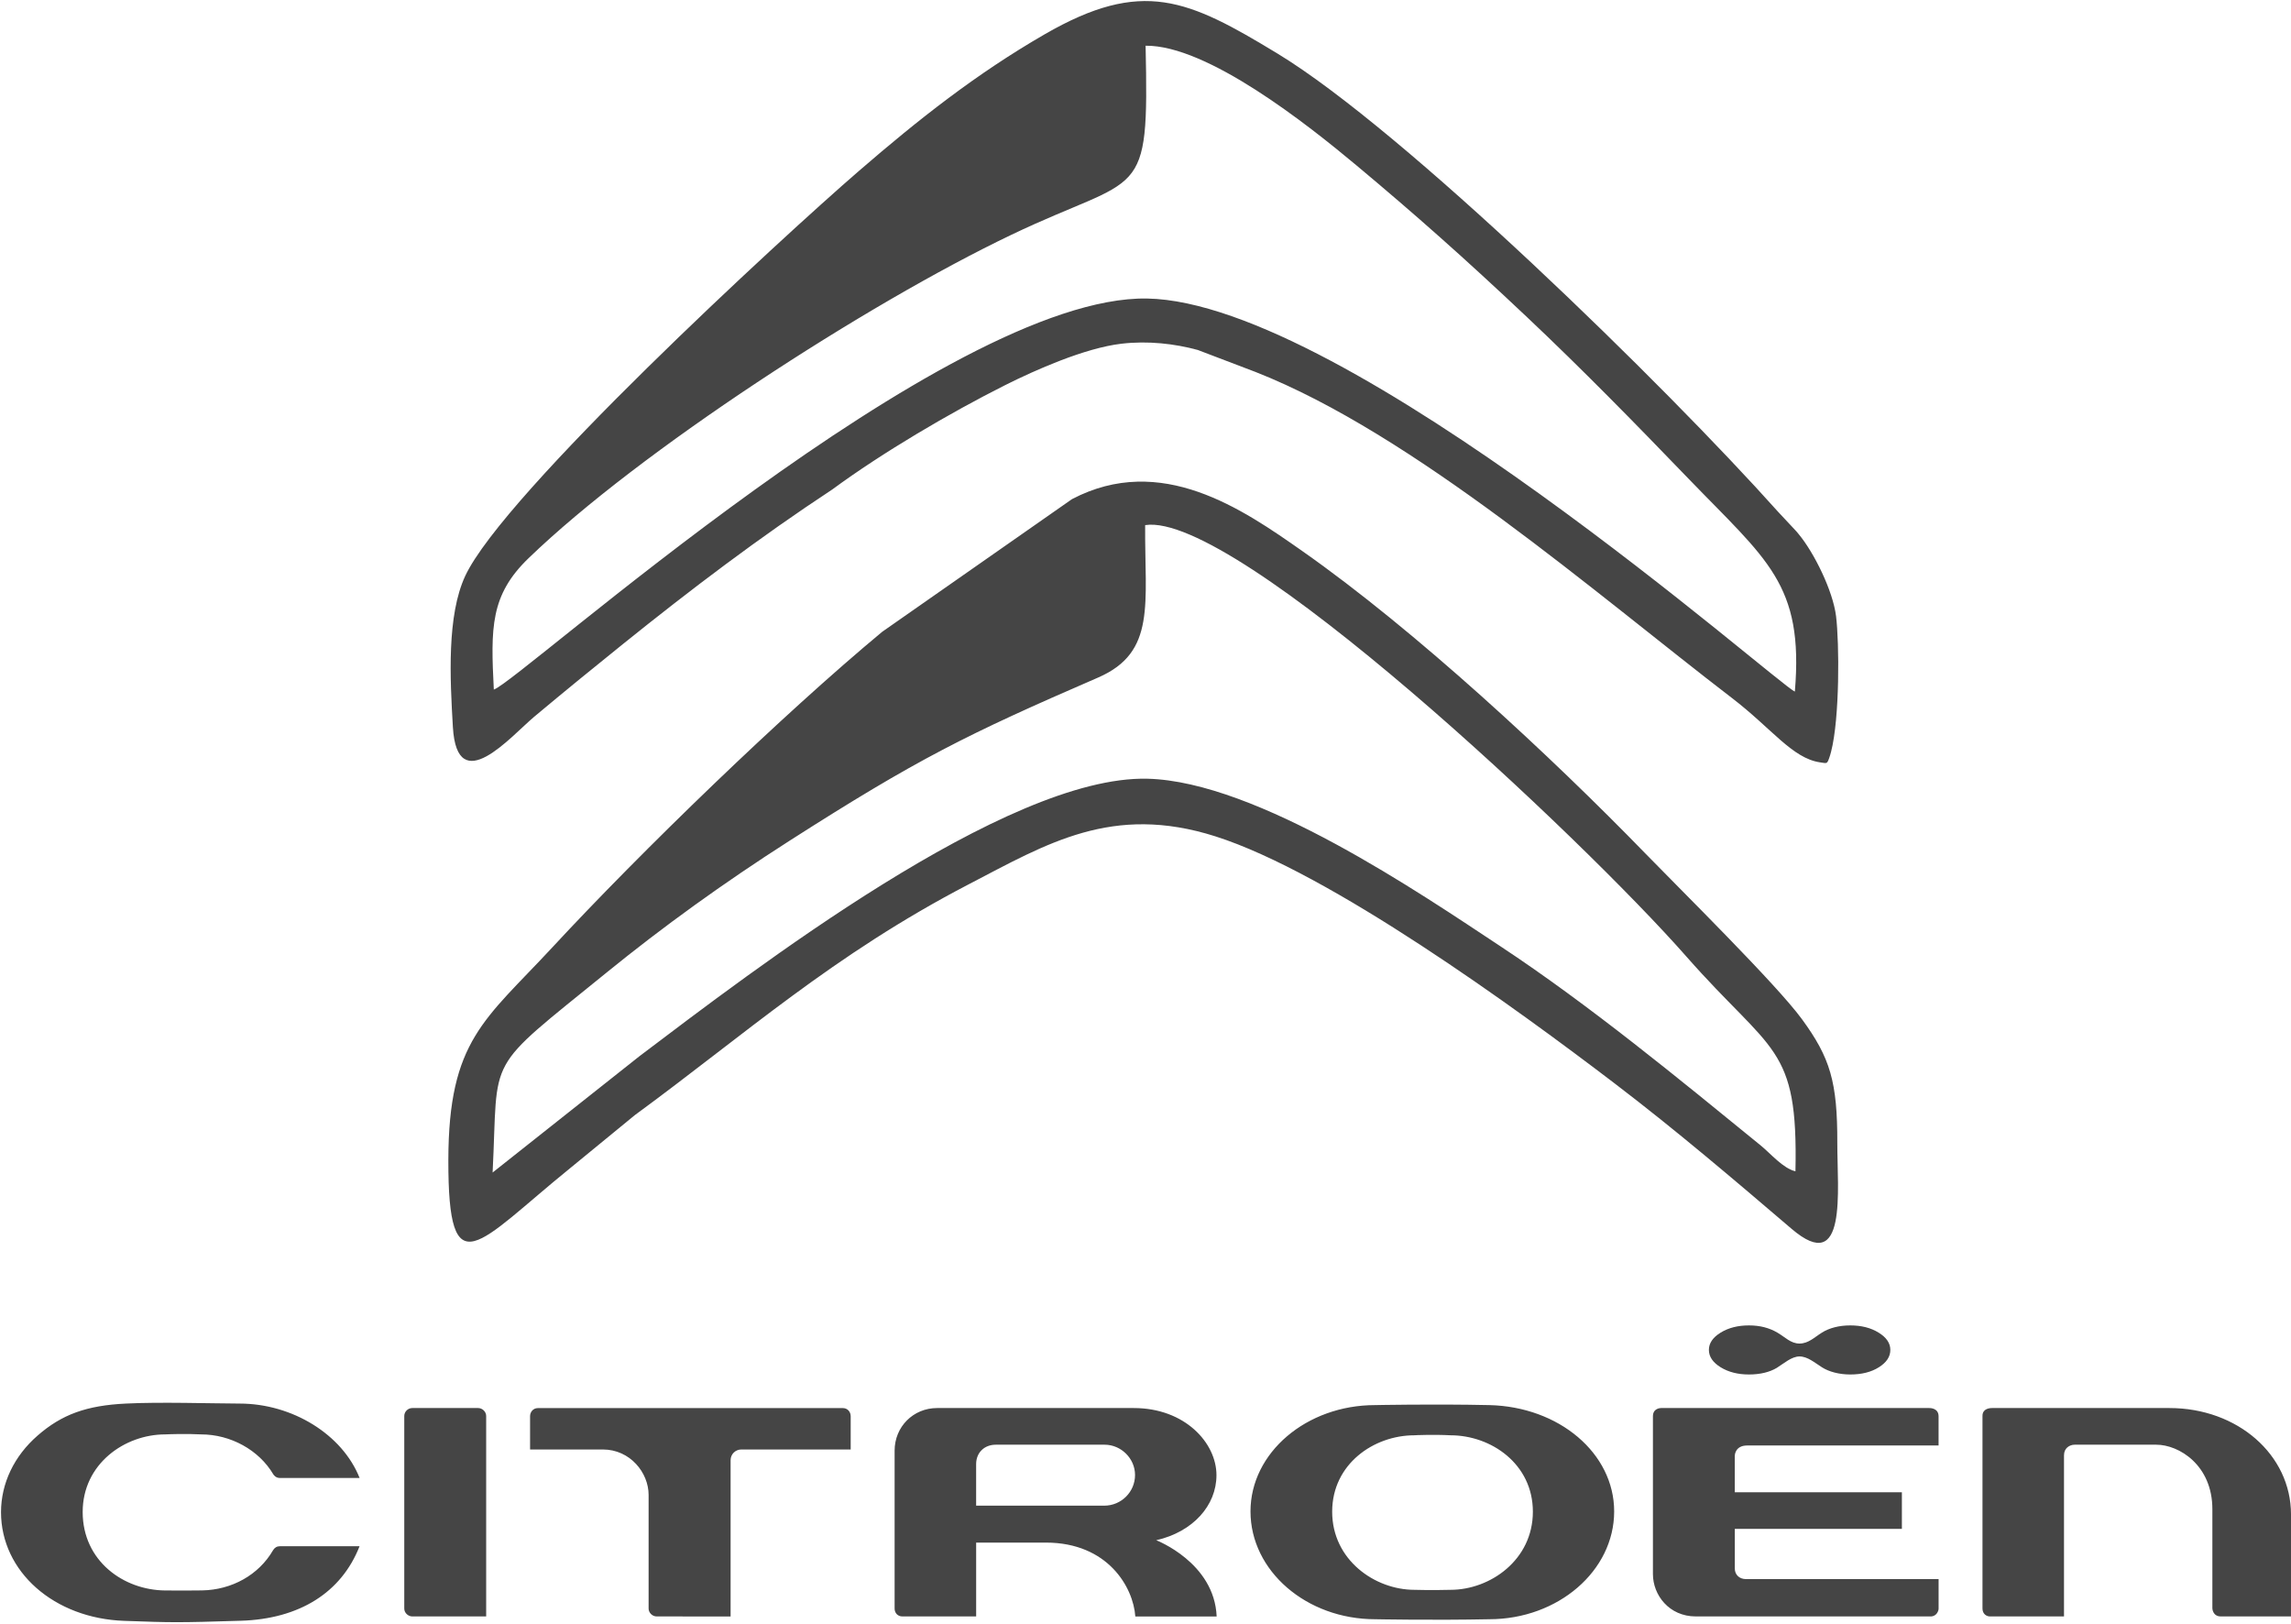
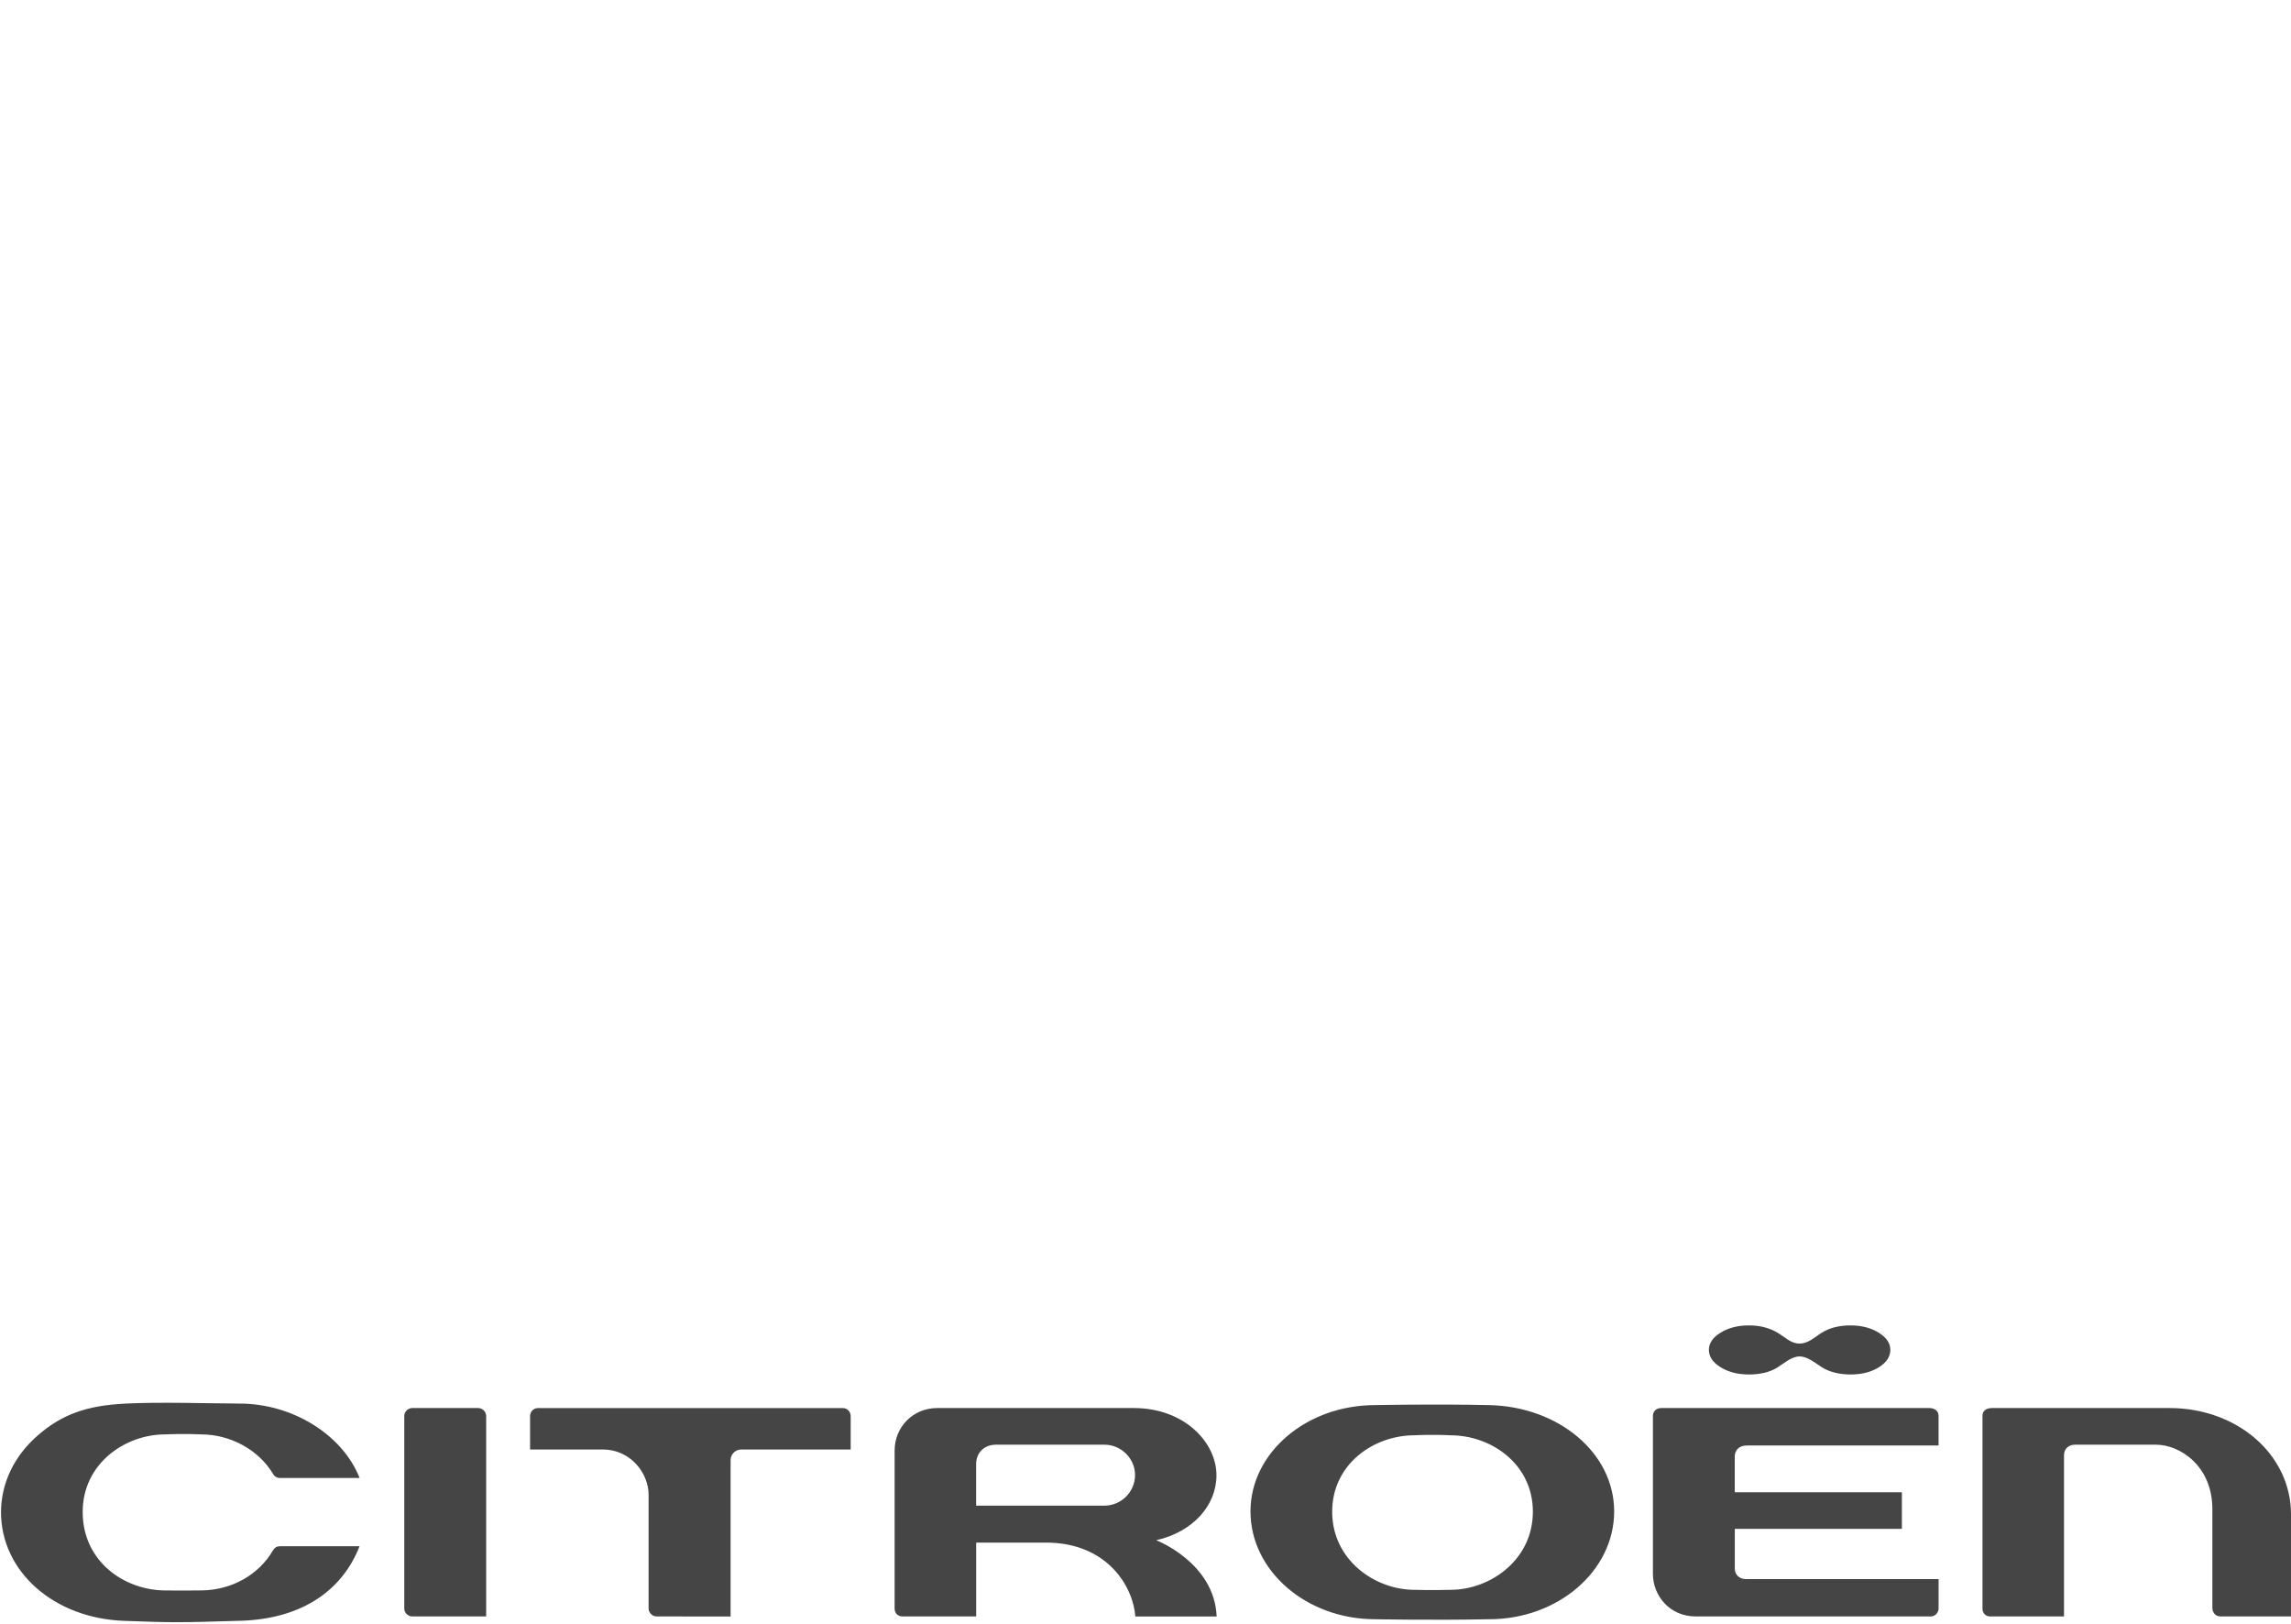
<svg xmlns="http://www.w3.org/2000/svg" width="848" height="601" viewBox="0 0 848 601" fill="none">
  <path fill-rule="evenodd" clip-rule="evenodd" d="M695.346 493.217C692.468 491.425 688.946 490.55 684.864 490.55C680.776 490.55 677.113 491.484 674.372 493.217C671.58 494.949 669.378 497.265 666.079 497.265C662.834 497.265 660.852 494.949 657.888 493.217C654.929 491.484 651.509 490.55 647.377 490.55C643.291 490.55 639.808 491.425 636.887 493.217C634.002 494.988 632.535 497.129 632.535 499.603C632.535 502.133 634.002 504.256 636.887 506.047C639.808 507.839 643.291 508.714 647.377 508.714C651.486 508.714 655.028 507.855 657.675 506.258C660.289 504.646 663.138 502.036 666.079 502.036C669.063 502.036 671.723 504.372 674.376 506.047C676.986 507.719 680.787 508.714 684.864 508.714C689.06 508.714 692.613 507.839 695.445 506.047C698.298 504.256 699.697 502.133 699.697 499.603C699.697 497.129 698.257 494.988 695.346 493.217ZM717.56 584.441C717.56 584.441 713.739 584.441 646.241 584.441C643.826 584.441 642.125 582.827 642.125 580.528V565.851H703.972V552.302H642.114V538.888C642.114 538.831 642.084 534.994 646.708 534.994H717.551V524.189C717.551 520.996 714.17 521.134 714.086 521.134H614.852C614.534 521.134 611.822 521.232 611.822 524.189V582.593C611.822 590.301 617.759 598.263 627.707 598.263H714.616C716.857 598.263 717.56 596.141 717.56 595.404V584.441ZM103.646 547.025C103.646 547.025 131.557 547.025 133.108 547.025C126.733 530.926 108.24 519.499 88.722 519.479C78.032 519.44 58.984 518.835 46.575 519.479C32.044 520.18 22.9 523.488 13.945 531.296C5.215 538.888 0.41 548.973 0.375 559.64C0.375 581.679 20 599.005 46.029 599.9C63.875 600.542 65.758 600.581 89.151 599.859C110.837 599.2 126.382 589.405 133.09 572.275C131.557 572.275 103.633 572.275 103.633 572.275C102.519 572.275 101.655 572.781 101.081 573.736C95.761 582.945 85.743 588.453 74.774 588.628C70.93 588.687 65.776 588.705 61.086 588.648C45.784 588.51 30.602 577.786 30.602 559.604C30.602 541.75 46.196 530.888 61.156 530.888C62.88 530.808 68.923 530.595 74.434 530.888C85.366 530.888 95.827 536.668 101.122 545.605C101.317 545.936 102.066 547.025 103.646 547.025ZM420.232 598.283H450.337C449.519 578.31 427.967 570.058 427.967 570.058C427.967 570.058 427.967 570.058 427.987 570.058C441.543 566.96 450.267 557.227 450.267 545.975C450.267 534.022 438.577 521.134 419.66 521.134H346.874C338.037 521.134 331.136 528.062 331.136 536.904V595.345C331.136 597.018 332.322 598.263 334.016 598.263H361.317V570.933H387.123C410.088 570.933 419.497 587.498 420.232 598.283ZM361.31 557.266V541.886C361.31 537.661 364.319 534.702 368.592 534.702H408.868C414.993 534.702 420.13 539.822 420.13 545.916C420.13 552.163 415.034 557.266 408.732 557.266H361.31ZM149.637 595.345C149.637 597.057 151.2 598.263 152.596 598.263C152.771 598.263 179.954 598.263 179.954 598.263V524.094C179.954 522.495 178.559 521.134 176.967 521.134H152.596C151.007 521.134 149.637 522.477 149.637 524.073V595.345ZM274.378 536.473H314.877V524.189C314.877 522.456 313.652 521.152 311.979 521.152H199.105C197.299 521.152 196.204 522.651 196.204 524.15V536.473H223.149C233.279 536.473 240.077 545.117 240.077 553.254V595.365C240.077 596.728 241.302 598.263 243.08 598.263L270.428 598.283V540.407C270.428 538.226 272.219 536.473 274.378 536.473ZM822.046 598.263H848.004V560.517C848.004 538.441 828.225 521.134 803.013 521.134H737.375C736.305 521.134 733.806 521.406 733.806 524.032V595.345C733.806 597.252 735.189 598.263 736.563 598.263H763.979V538.596C763.979 536.008 765.995 534.702 767.941 534.702H798.133C806.526 534.702 818.896 542.237 818.896 558.587V595.265C818.896 595.304 818.985 598.263 822.046 598.263ZM551.211 520.044C530.36 519.595 509.2 520.044 509.014 520.044C483.557 520.044 462.862 537.679 462.862 559.388C462.862 581.387 483.557 599.297 509.037 599.297C509.2 599.297 530.36 599.723 551.22 599.297C576.714 599.297 597.474 581.387 597.474 559.388C597.474 537.895 577.108 520.626 551.211 520.044ZM536.897 588.414C536.897 588.414 529.337 588.609 523.573 588.414C508.905 588.414 493.095 577.355 493.095 559.504C493.095 541.789 508.583 531.219 523.509 531.219C523.69 531.178 530.931 530.888 536.897 531.219C551.905 531.219 567.384 541.789 567.384 559.504C567.384 577.355 551.574 588.414 536.897 588.414Z" fill="#454545" />
-   <path fill-rule="evenodd" clip-rule="evenodd" d="M182.784 255.218C192.349 252.152 350.362 109.206 424.579 110.487C498.56 111.762 658.545 253.862 664.355 255.953C667.732 216.085 653.94 207.209 624.922 177.098C604.998 156.424 585.578 136.593 565.248 117.404C542.059 95.52 523.815 79.368 502.043 61.174C483.897 46.01 446.85 16.664 424.037 16.922C425.32 75.701 422.73 63.773 374.363 86.896C320.748 112.528 236.753 166.903 195.626 206.612C181.468 220.28 181.618 232.344 182.784 255.218ZM236.743 390.871L182.337 433.966C184.607 389.334 178.668 397.239 224.686 359.827C245.349 343.03 267.77 326.823 292.213 311.191C339.595 280.895 357.775 271.858 406.448 250.773C428.082 241.401 423.671 223.411 423.869 194.353C457.236 189.156 585.845 310.407 624.129 353.942C655.928 390.105 665.6 386.615 664.573 433.511C659.992 432.454 655.416 426.964 651.667 423.907C621.364 399.219 588.245 371.938 555.465 350.293C525.947 330.802 465.347 289.238 424.749 288.215C372.562 286.904 278.439 359.38 236.743 390.871ZM165.951 429.361C166.026 384.991 179.514 377.526 204.422 350.658C237.648 314.815 289.73 264.423 326.542 233.834L396.774 184.743C429.772 167.44 460.027 188.523 481.913 203.862C523.951 233.326 574.443 280.278 608.894 315.754C621.868 329.113 657.432 364.171 666.927 377.138C677.465 391.529 680.118 400.396 680.07 423.075C680.034 440.599 683.869 472.485 663.196 454.845C641.789 436.577 620.557 418.458 597.608 400.956C560.948 373.004 492.333 323.065 449.9 309.552C411.694 297.388 387.475 312.26 358.546 327.303C308.337 353.416 275.652 382.932 234.986 412.716L210.948 432.424C176.858 460.04 165.867 477.517 165.951 429.361ZM677.036 280.637C676.245 282.798 676.24 282.532 673.653 282.151C663.391 280.634 655.817 269.638 641.127 258.388C590.242 219.354 523.273 160.698 464.778 137.69L443.344 129.527C434.831 127.2 424.905 126.064 415.109 127.209C401.521 128.801 383.127 136.983 371.961 142.589C351.613 152.807 326.501 167.583 308.085 181.146C280.923 199.025 255.86 218.032 230.516 238.424C220.486 246.494 209.05 255.792 197.687 265.314C189.208 272.416 169.218 295.862 167.636 269.148C166.565 251.061 165.368 227.831 172.203 213.157C186.349 182.804 289.052 88.225 317.872 63.31C339.976 44.2 361.251 27.39 386.606 12.734C422.871 -8.226 439.786 -0.212 472.74 19.75C519.47 48.06 616.235 142.555 658.164 189.437L664.36 196.063C665.695 197.555 664.19 195.793 665.797 197.723C671.462 204.544 678.449 218.633 679.608 228.083C680.812 237.879 681.014 265.751 677.739 278.33C677.521 279.169 677.285 279.943 677.036 280.637Z" fill="#454545" />
</svg>